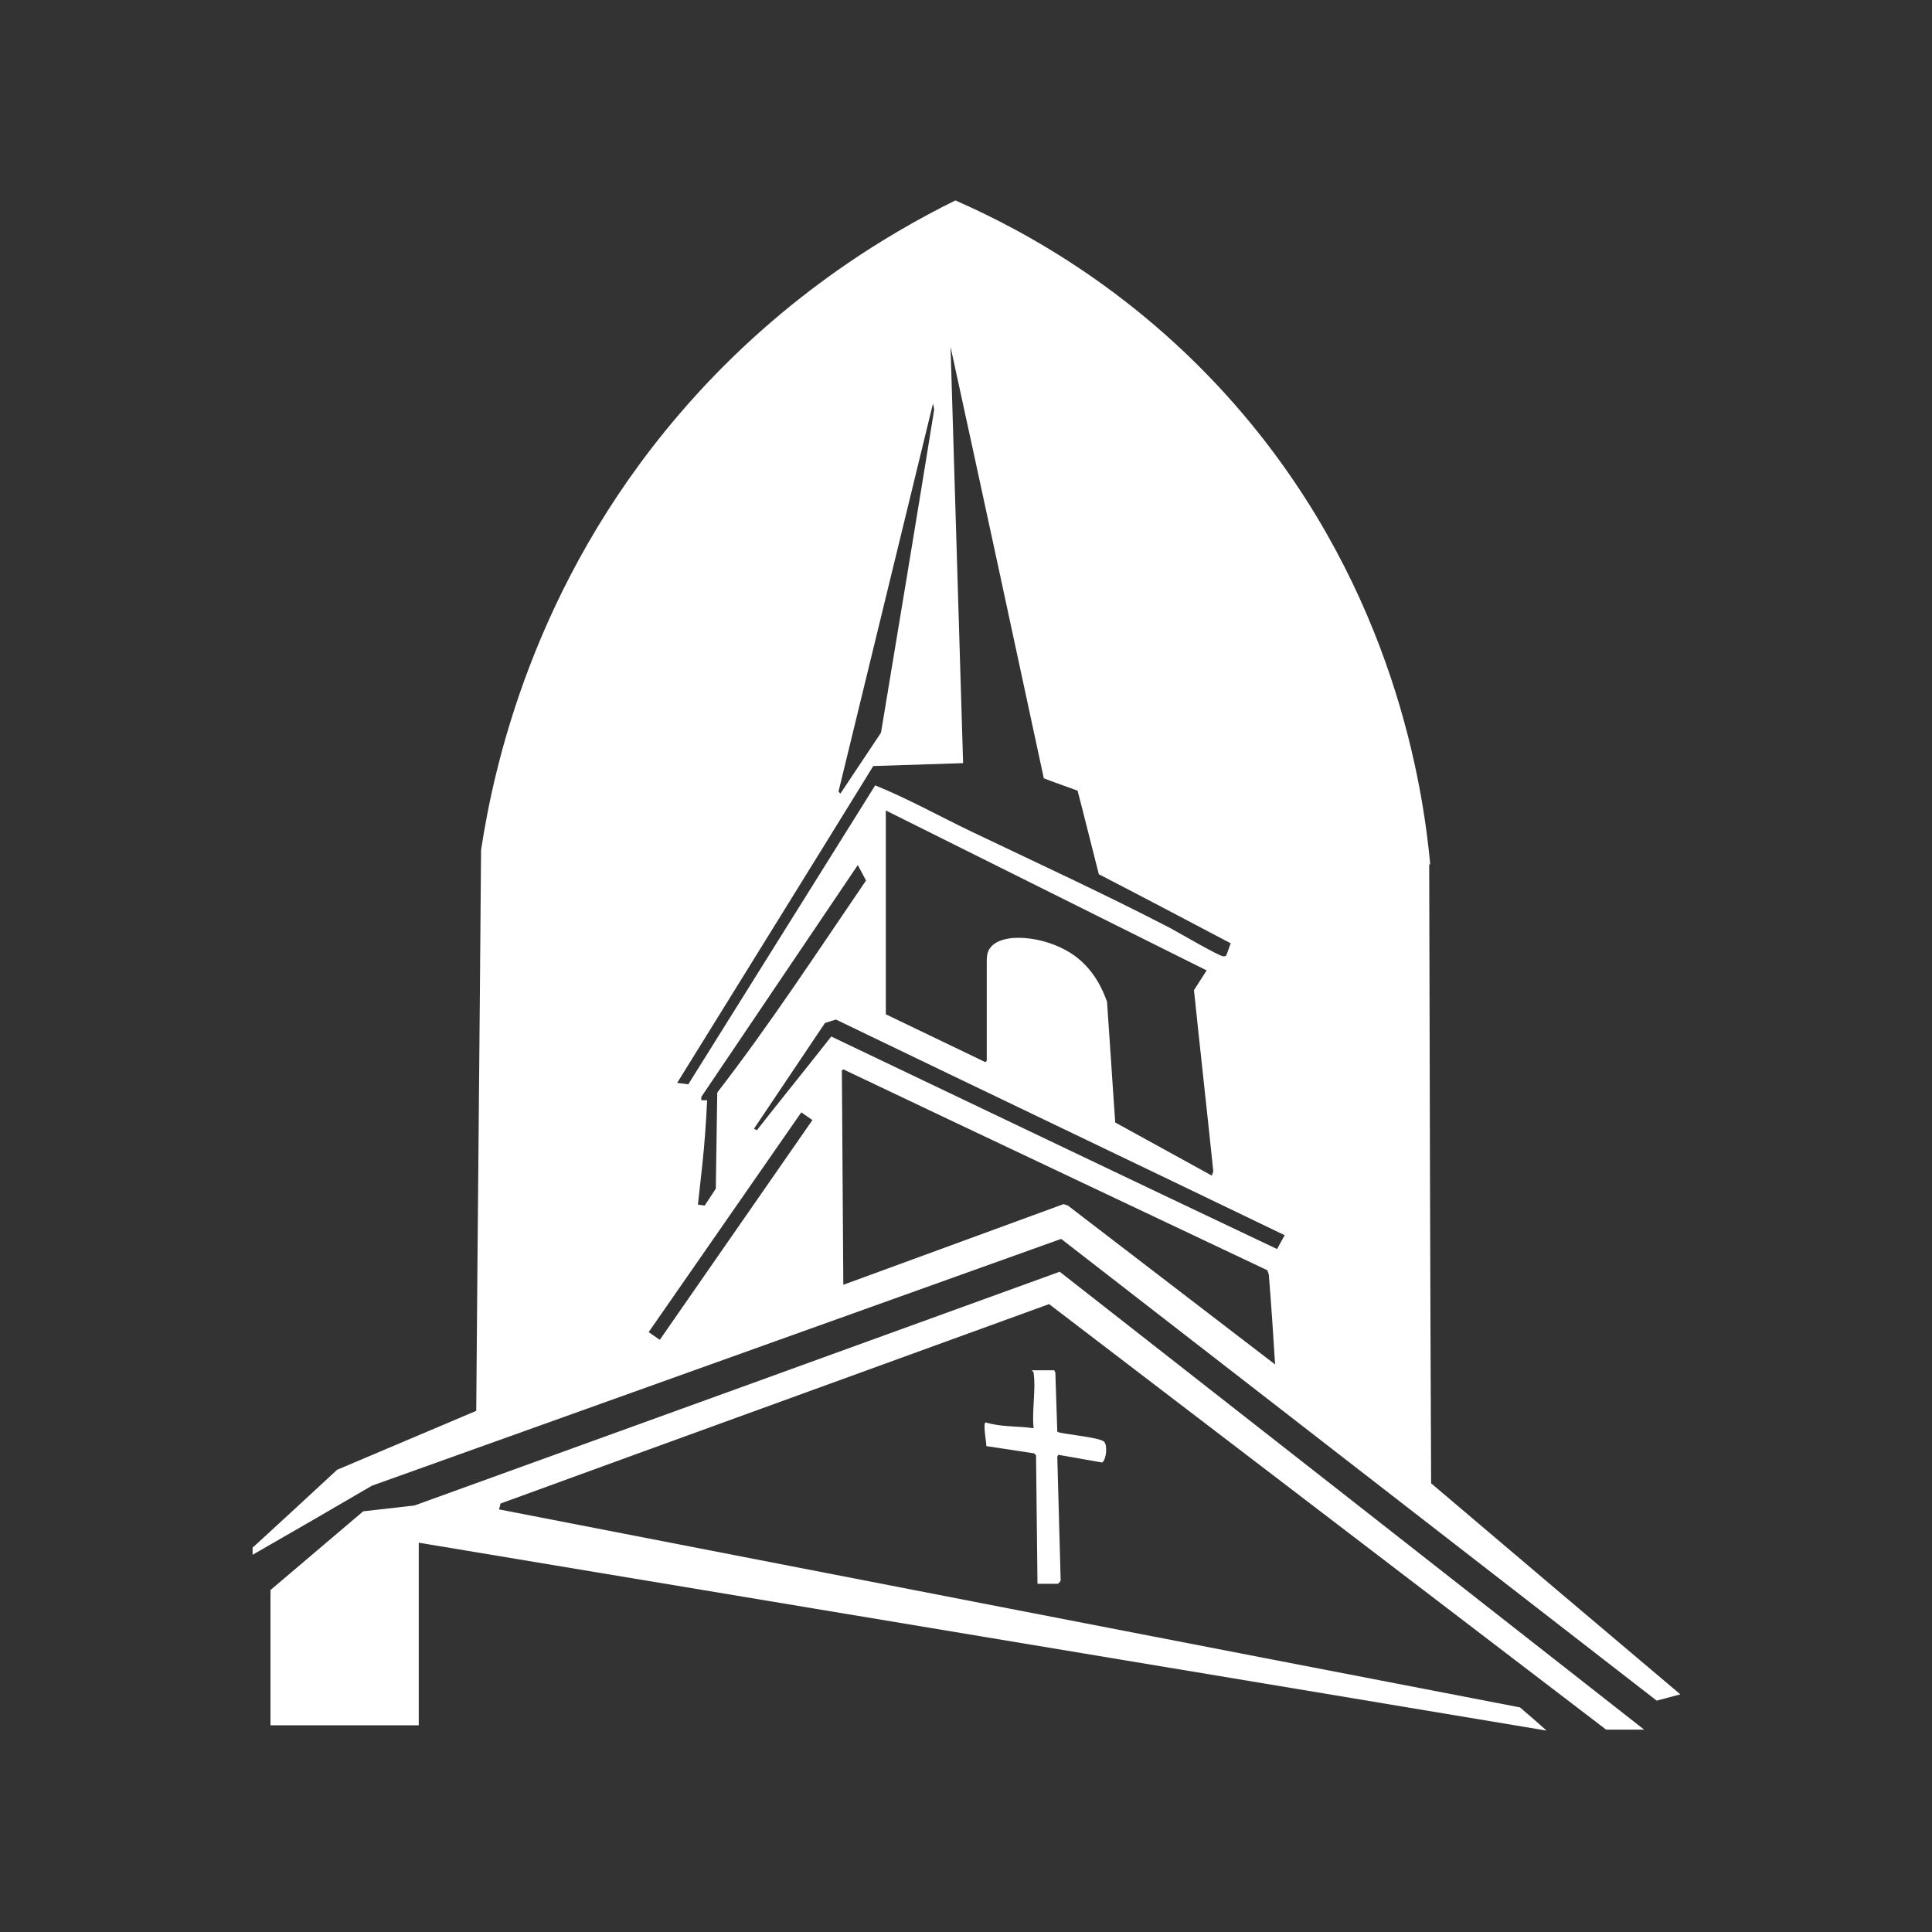
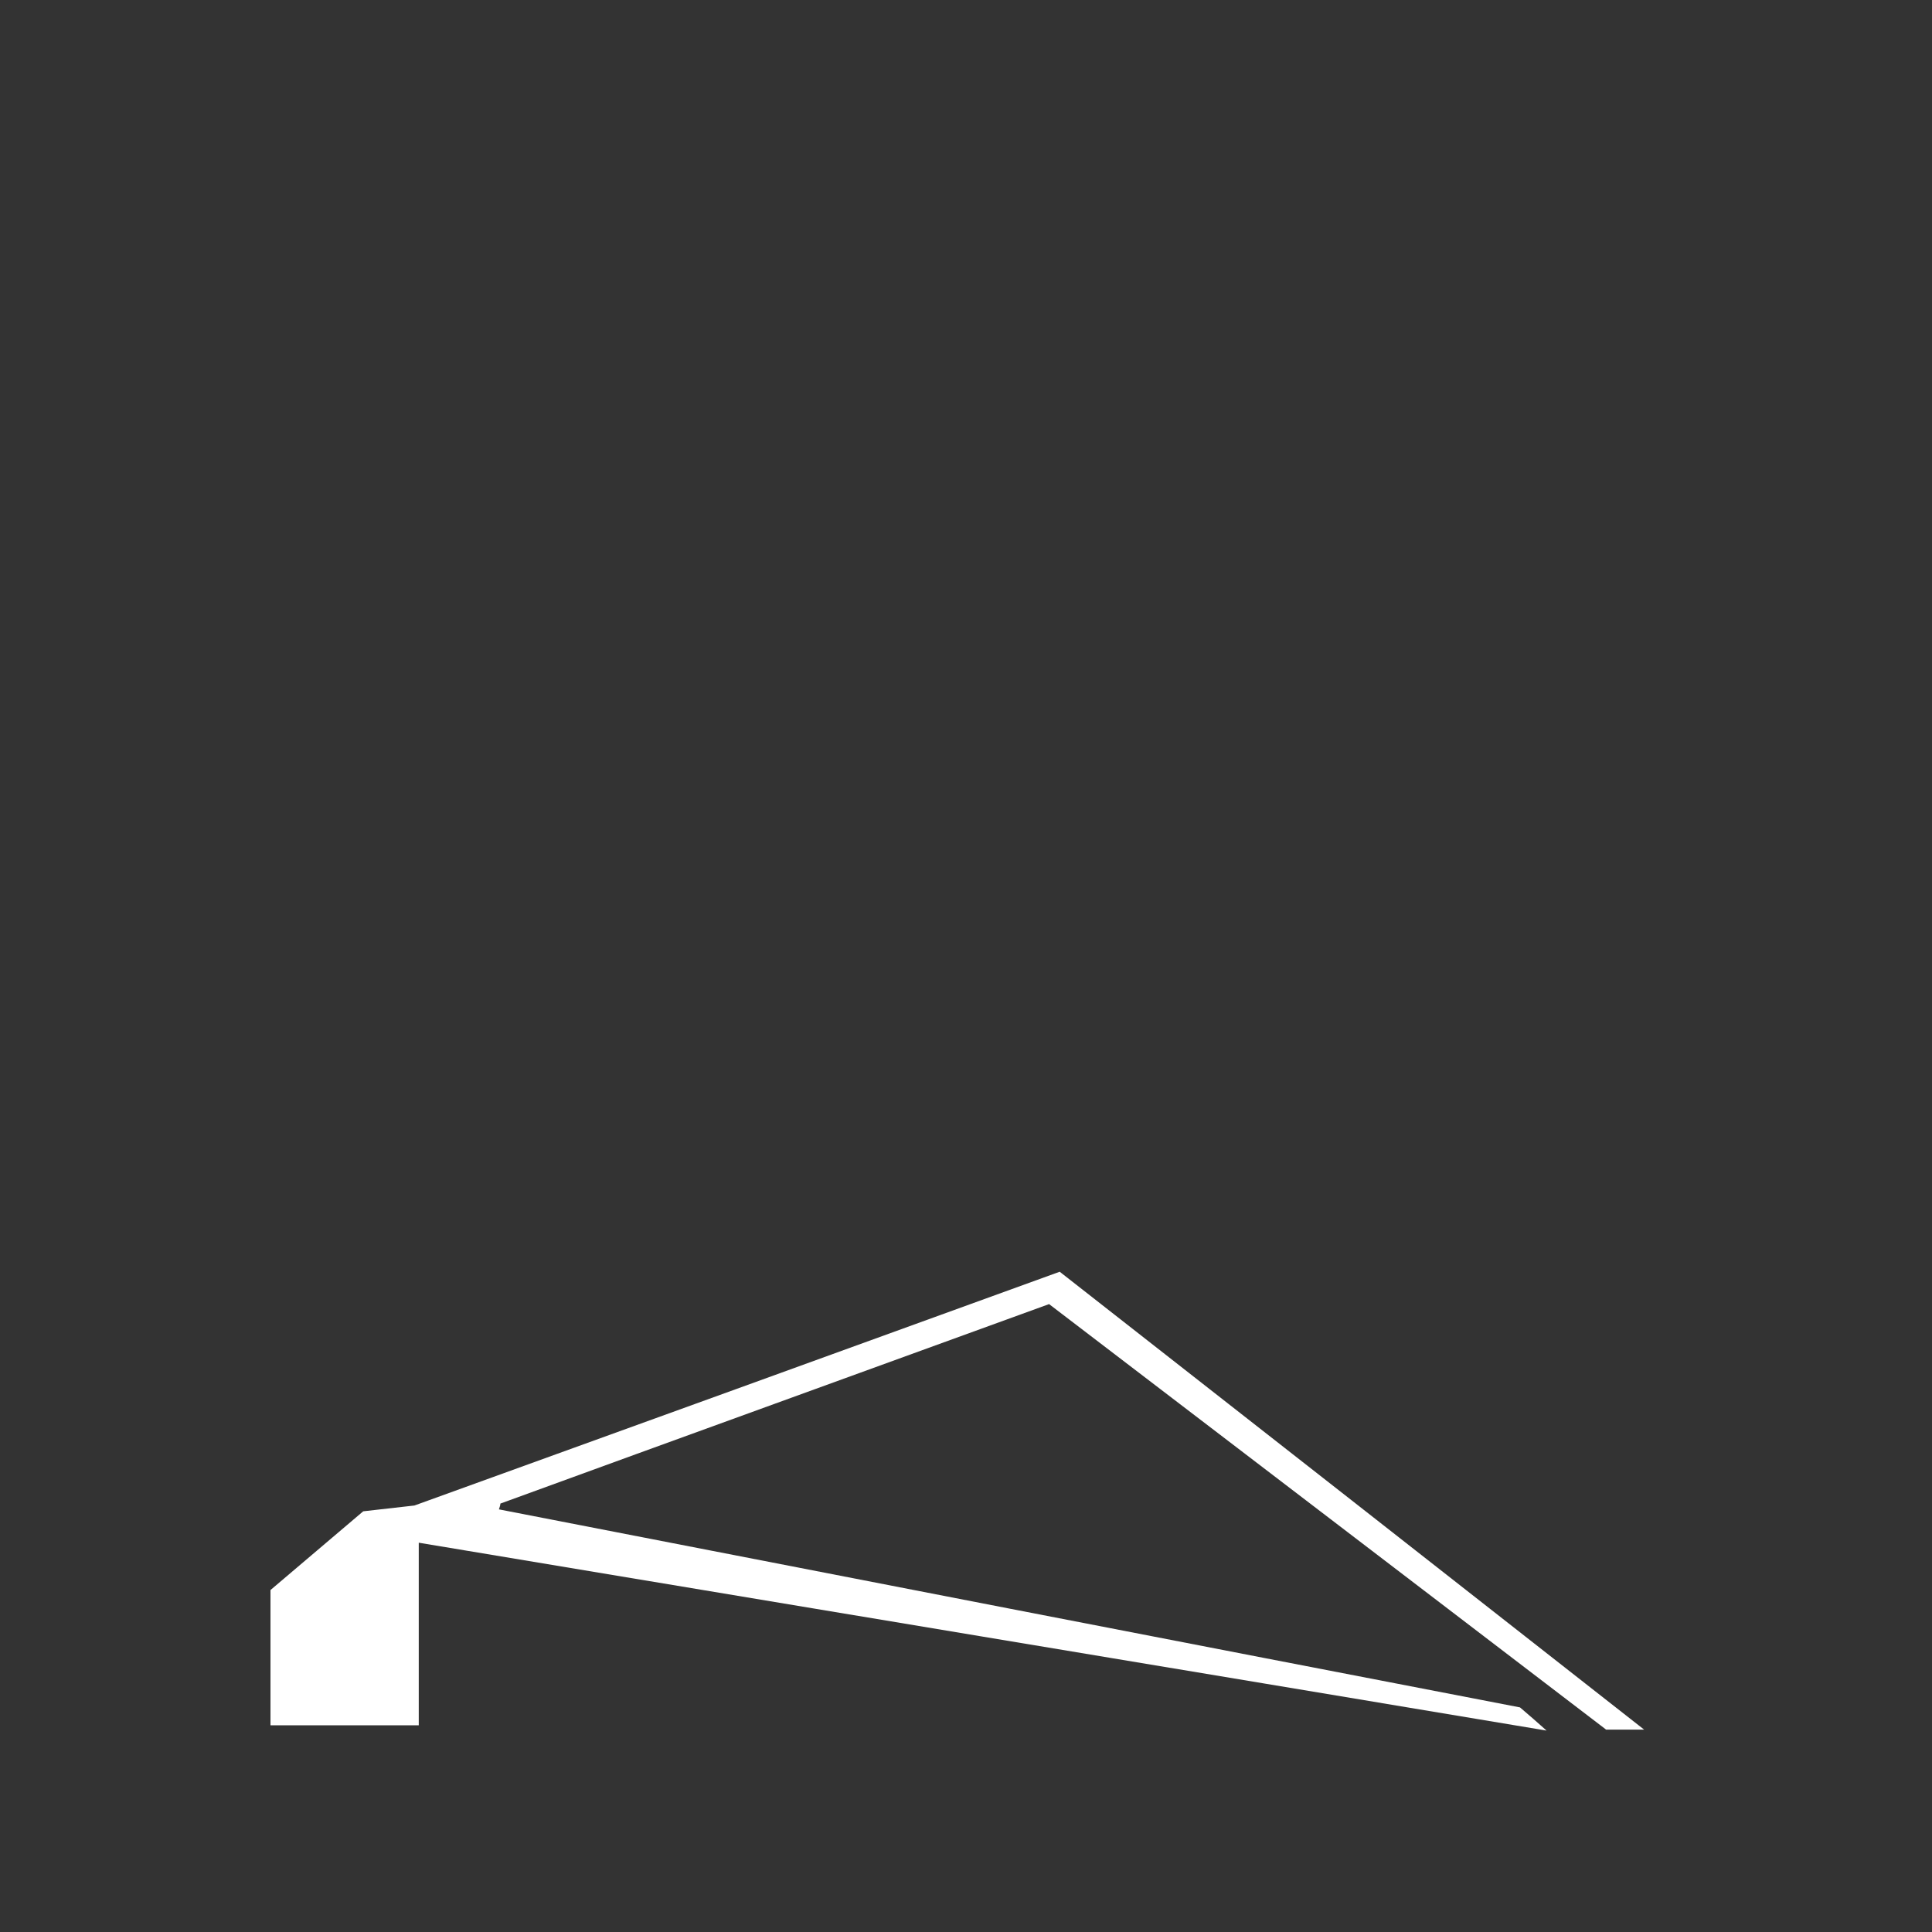
<svg xmlns="http://www.w3.org/2000/svg" viewBox="0 0 400 400" version="1.1" id="Layer_2">
  <rect x="0" y="0" width="400" height="400" fill="#333333" stroke="none" />
  <defs>
    <style>
      .st0 {
        fill: #fff;
      }
    </style>
  </defs>
  <g id="Layer_1-2">
    <g>
-       <path d="M295.9,179.1c.1,42.7.2,85.3.4,128,17.2,14.6,34.4,29.2,51.6,43.7l-4.9,1.3c-41.1-31.9-82.2-63.7-123.3-95.6l-142.7,51.1c-8.2,4.8-16.5,9.6-24.7,14.3v-1.5c.1,0,17.5-16.1,17.5-16.1,9.6-4.1,19.2-8.1,28.8-12.2.3-38.7.7-77.4,1-116.1,2.6-17.2,10.8-54.9,40.9-90.1,20.4-23.9,42.9-37.3,57.3-44.4,14.2,6.2,38.4,19.2,59.7,44.4,31.2,36.9,37.1,77.1,38.6,92.9h0ZM216.1,161.1c-6.4-29.8-12.8-59.5-19.3-89.3l2.6,86.2c-6.2.2-12.4.4-18.6.6-13.5,21.9-27.1,43.8-40.6,65.6.8.1,1.6.2,2.3.3l38.7-61.9c6.9,2.8,13.5,6.5,20.2,9.7,13.6,6.5,27.5,12.9,40.8,19.8,1.7.9,10.2,5.9,11.1,5.9.2,0,.4,0,.6-.2l.9-2.5c-9.1-4.8-18.2-9.6-27.3-14.3-1.5-5.8-2.9-11.6-4.4-17.3-2.4-.9-4.8-1.7-7.1-2.6h0ZM193.2,83.4c-6.5,26.8-13.1,53.7-19.6,80.5l.4.4,8.4-12.6c3.7-22.3,7.4-44.5,11-66.8,0-.5-.2-1.1-.3-1.6h0ZM250,201l-66.6-33.2v42.2s20.6,9.9,20.6,9.9c.2-.1.2-.2.3-.3,0-.1,0-.3,0-.3,0-.3,0-8.4,0-20.2,0-.8,0-1.8.6-2.7,2.3-3.5,11.2-2.7,16.9,1,4.6,3,6.5,7.5,7.4,10,.6,8.4,1.1,16.7,1.7,25l20,11,.3-.9c-1.3-12.5-2.7-25-4-37.5.9-1.4,1.8-2.8,2.7-4.2h0ZM144.5,249.4l1.4.2,2.3-3.5c.1-6.6.2-13.2.3-19.9,10.9-14.1,20.7-29.1,30.8-43.9l-1.7-3.2-32.4,48v.7c.4,0,.8,0,1.2,0-.2,4.3-.5,8.8-1,13.4-.3,2.8-.6,5.5-.9,8.2h0ZM265.9,255.7c-30.9-14.9-61.9-29.7-92.8-44.6-.8.2-1.6.5-2.3.7l-14.7,21.9c.2.1.4.2.6.3,5.1-6.5,10.3-12.9,15.4-19.4,30.8,14.7,61.5,29.4,92.3,44l1.6-2.9h0ZM264,282.5c-.4-6.2-.8-12.4-1.3-18.6l-.3-.9c-29.3-13.9-58.6-27.7-87.8-41.6-.1,0-.2.2-.3.2l.3,44.4,45.6-16.7.9.3c14.3,11,28.6,21.9,42.9,32.9h0ZM165.9,230.3l-31.6,45.5,2.3,1.6,31.6-45.5-2.3-1.6h0Z" class="st0" />
      <path d="M332.4,358l-115.2-88c-37.9,13.8-75.8,27.5-113.6,41.3,0,.4-.2.8-.3,1.2,70.4,13.7,140.9,27.4,211.4,41,1.9,1.6,3.7,3.2,5.5,4.8-77.8-13-155.6-25.9-233.5-38.9v37.8c.1,0-30.7,0-30.7,0,0-9.4,0-18.7,0-28,6.4-5.4,12.8-10.9,19.2-16.3,3.5-.4,7-.8,10.6-1.2,44.5-16.1,89-32.2,133.6-48.4,40.4,31.6,80.7,63.2,121,94.8h-7.9,0Z" class="st0" />
-       <path d="M214,284.1c0,0-.4-.3-.3-.4h4.6c0,.1.2.5.2.5l.4,12.2c.4.5,8.7,1.1,9.7,2.1.7.7.5,3.6-.4,4.3l-9.1-1.6-.2.4.7,25.6c0,.2-.5.7-.6.7h-4.2l-.3-26.6-.4-.4-9.9-1.5c.1-.5-.8-4.9-.1-4.9,3.2,1,6.6.7,9.9,1.2-.4-3.5.5-8,0-11.4h0Z" class="st0" />
    </g>
  </g>
</svg>